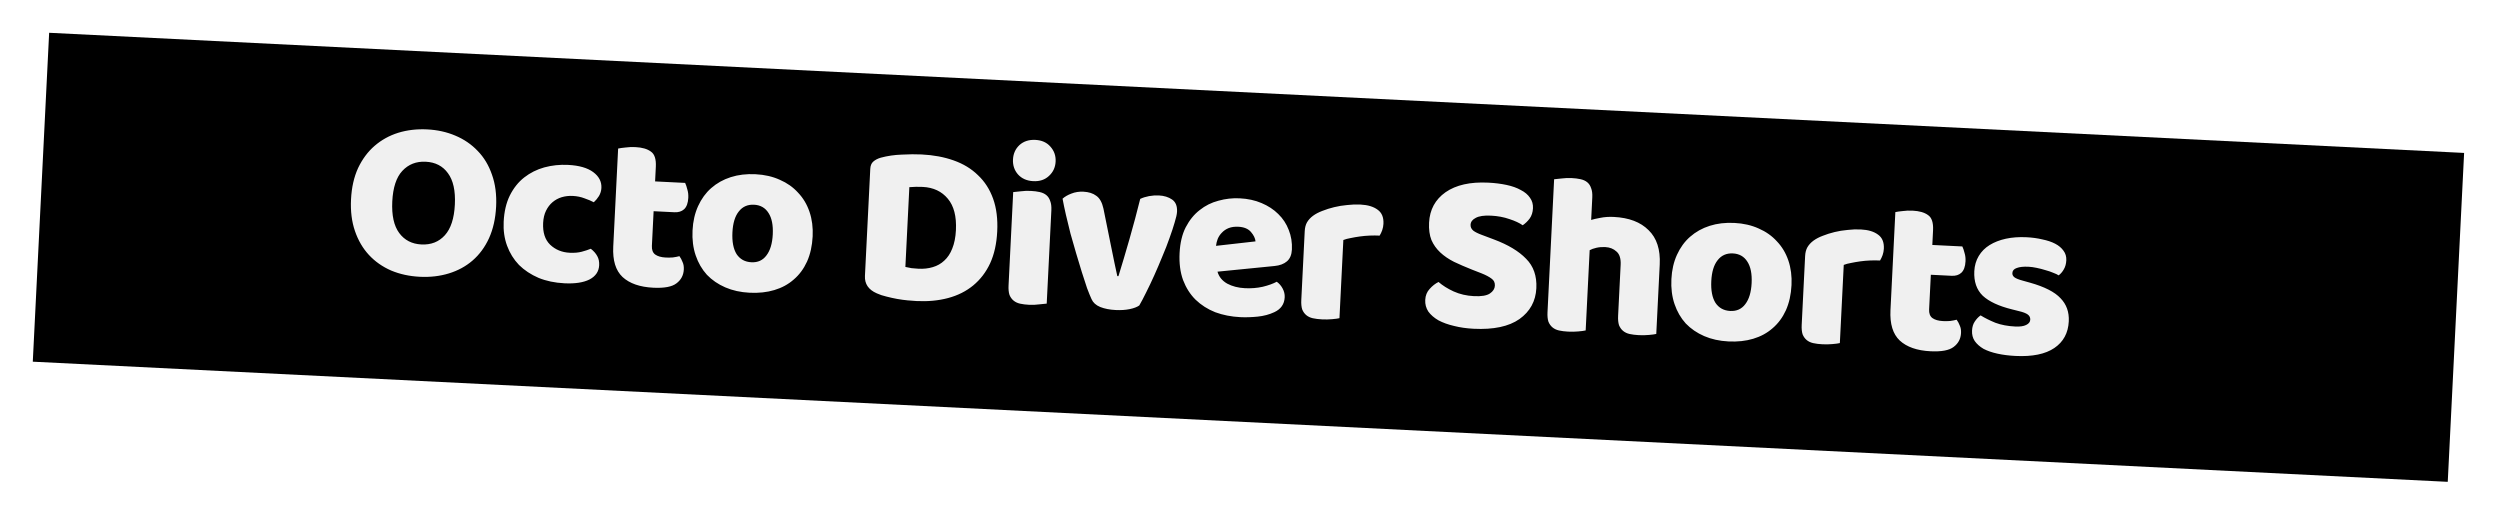
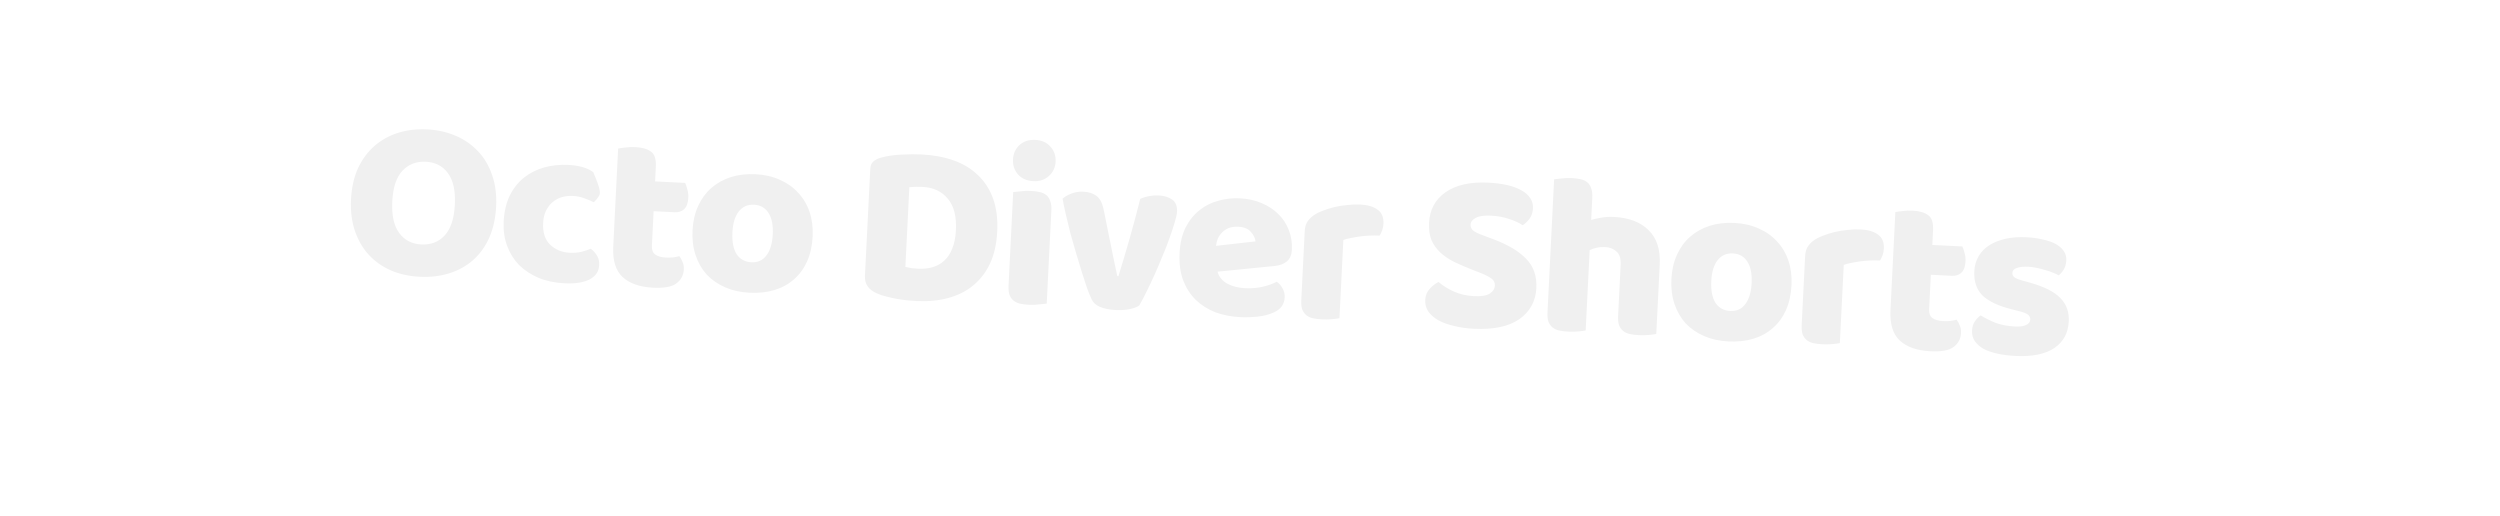
<svg xmlns="http://www.w3.org/2000/svg" width="305" height="63" viewBox="0 0 305 63" fill="none">
  <g filter="url(#filter0_d_288_10126)">
-     <rect width="294.99" height="40.176" transform="translate(5.996) rotate(2.848)" fill="black" />
-     <path d="M42.825 20.323C42.897 18.869 43.185 17.593 43.688 16.497C44.21 15.402 44.881 14.501 45.701 13.794C46.54 13.069 47.501 12.538 48.584 12.199C49.684 11.861 50.859 11.724 52.108 11.786C53.358 11.848 54.504 12.101 55.547 12.546C56.609 12.991 57.522 13.616 58.285 14.42C59.05 15.206 59.628 16.169 60.02 17.31C60.43 18.451 60.599 19.75 60.527 21.204C60.454 22.658 60.166 23.942 59.662 25.058C59.159 26.154 58.488 27.064 57.648 27.789C56.828 28.496 55.867 29.018 54.767 29.355C53.666 29.693 52.481 29.831 51.214 29.767C49.946 29.704 48.781 29.45 47.719 29.005C46.658 28.541 45.755 27.907 45.01 27.104C44.265 26.301 43.697 25.328 43.305 24.188C42.913 23.047 42.753 21.759 42.825 20.323ZM47.858 20.573C47.774 22.27 48.056 23.555 48.704 24.428C49.352 25.302 50.254 25.767 51.41 25.824C52.584 25.883 53.538 25.51 54.269 24.705C55.001 23.9 55.409 22.65 55.493 20.953C55.577 19.275 55.294 18 54.646 17.127C54.017 16.254 53.115 15.789 51.94 15.73C50.784 15.673 49.831 16.046 49.081 16.85C48.35 17.636 47.943 18.877 47.858 20.573ZM69.874 19.903C69.408 19.88 68.957 19.932 68.521 20.06C68.103 20.188 67.729 20.394 67.397 20.677C67.085 20.941 66.825 21.284 66.617 21.703C66.409 22.122 66.291 22.621 66.262 23.199C66.205 24.355 66.488 25.238 67.112 25.849C67.754 26.46 68.551 26.789 69.501 26.837C70.061 26.864 70.549 26.823 70.965 26.713C71.382 26.603 71.752 26.481 72.077 26.348C72.437 26.628 72.702 26.93 72.873 27.257C73.044 27.564 73.12 27.933 73.098 28.361C73.06 29.126 72.667 29.704 71.918 30.097C71.171 30.471 70.154 30.626 68.868 30.562C67.693 30.503 66.639 30.283 65.704 29.9C64.771 29.498 63.975 28.973 63.316 28.323C62.676 27.656 62.192 26.875 61.863 25.98C61.533 25.085 61.395 24.107 61.448 23.044C61.509 21.813 61.758 20.751 62.195 19.857C62.652 18.945 63.24 18.208 63.959 17.646C64.679 17.084 65.493 16.676 66.403 16.422C67.332 16.169 68.299 16.068 69.306 16.118C70.648 16.184 71.671 16.478 72.374 16.999C73.077 17.52 73.409 18.163 73.371 18.927C73.354 19.281 73.253 19.613 73.07 19.921C72.887 20.211 72.678 20.463 72.443 20.675C72.134 20.51 71.758 20.352 71.318 20.199C70.877 20.027 70.397 19.929 69.874 19.903ZM79.531 25.99C79.507 26.475 79.639 26.827 79.927 27.047C80.234 27.268 80.667 27.392 81.226 27.42C81.506 27.434 81.796 27.43 82.096 27.407C82.397 27.366 82.661 27.314 82.889 27.25C83.046 27.464 83.174 27.704 83.273 27.971C83.392 28.219 83.442 28.521 83.425 28.875C83.389 29.584 83.09 30.148 82.527 30.569C81.983 30.99 81.04 31.167 79.697 31.101C78.057 31.019 76.808 30.583 75.95 29.793C75.111 29.003 74.733 27.77 74.816 26.092L75.412 14.123C75.62 14.077 75.911 14.035 76.287 13.998C76.682 13.943 77.094 13.926 77.523 13.947C78.343 13.988 78.97 14.169 79.403 14.489C79.855 14.792 80.058 15.41 80.011 16.342L79.922 18.132L83.586 18.314C83.687 18.525 83.777 18.791 83.854 19.112C83.951 19.416 83.99 19.755 83.972 20.128C83.939 20.78 83.767 21.248 83.454 21.532C83.16 21.797 82.771 21.918 82.286 21.894L79.741 21.767L79.531 25.99ZM99.144 24.835C99.086 25.991 98.858 27.017 98.458 27.913C98.059 28.79 97.518 29.52 96.835 30.103C96.171 30.687 95.383 31.115 94.472 31.387C93.562 31.66 92.556 31.768 91.456 31.714C90.356 31.659 89.367 31.442 88.489 31.061C87.611 30.681 86.861 30.168 86.239 29.52C85.636 28.854 85.18 28.065 84.871 27.153C84.561 26.24 84.434 25.225 84.49 24.106C84.544 23.006 84.771 22.018 85.17 21.14C85.569 20.263 86.1 19.532 86.765 18.949C87.449 18.347 88.247 17.901 89.158 17.61C90.07 17.319 91.076 17.201 92.176 17.256C93.276 17.31 94.264 17.537 95.141 17.936C96.02 18.316 96.76 18.839 97.362 19.504C97.984 20.152 98.45 20.932 98.76 21.845C99.07 22.757 99.197 23.754 99.144 24.835ZM89.356 24.348C89.299 25.485 89.47 26.372 89.868 27.009C90.286 27.628 90.886 27.957 91.669 27.996C92.452 28.035 93.064 27.757 93.505 27.162C93.964 26.568 94.222 25.712 94.278 24.593C94.333 23.474 94.162 22.606 93.762 21.988C93.364 21.352 92.774 21.014 91.991 20.975C91.208 20.936 90.586 21.213 90.127 21.807C89.668 22.383 89.411 23.23 89.356 24.348ZM110.456 28.566C110.659 28.613 110.909 28.663 111.205 28.715C111.503 28.749 111.782 28.772 112.043 28.785C112.677 28.817 113.259 28.752 113.791 28.592C114.341 28.432 114.812 28.166 115.204 27.793C115.615 27.421 115.939 26.933 116.174 26.327C116.429 25.705 116.579 24.955 116.623 24.079C116.706 22.401 116.377 21.123 115.636 20.245C114.895 19.349 113.873 18.868 112.568 18.803C112.307 18.79 112.036 18.786 111.755 18.791C111.493 18.796 111.222 18.811 110.94 18.834L110.456 28.566ZM111.819 32.727C111.502 32.711 111.139 32.684 110.73 32.645C110.32 32.606 109.893 32.547 109.449 32.469C109.023 32.392 108.588 32.295 108.145 32.18C107.72 32.084 107.325 31.952 106.96 31.784C105.954 31.342 105.475 30.636 105.523 29.666L106.173 16.606C106.192 16.215 106.31 15.922 106.525 15.727C106.76 15.514 107.067 15.352 107.446 15.24C108.261 15.019 109.118 14.893 110.016 14.863C110.916 14.815 111.72 14.808 112.428 14.843C113.883 14.915 115.188 15.158 116.345 15.571C117.521 15.984 118.509 16.585 119.311 17.372C120.133 18.142 120.748 19.098 121.159 20.24C121.569 21.381 121.737 22.717 121.66 24.245C121.586 25.737 121.298 27.031 120.794 28.127C120.292 29.205 119.603 30.105 118.726 30.828C117.868 31.533 116.852 32.043 115.678 32.358C114.503 32.674 113.217 32.797 111.819 32.727ZM123.584 15.454C123.619 14.746 123.882 14.161 124.372 13.699C124.881 13.239 125.527 13.028 126.31 13.067C127.093 13.106 127.706 13.379 128.148 13.887C128.608 14.396 128.821 15.005 128.786 15.713C128.75 16.422 128.478 17.006 127.97 17.467C127.479 17.928 126.843 18.14 126.06 18.101C125.277 18.062 124.655 17.788 124.194 17.279C123.752 16.771 123.549 16.163 123.584 15.454ZM127.699 33.041C127.492 33.068 127.182 33.099 126.769 33.134C126.374 33.19 125.972 33.207 125.561 33.186C125.151 33.166 124.78 33.12 124.447 33.047C124.133 32.975 123.868 32.85 123.653 32.671C123.437 32.492 123.271 32.26 123.155 31.973C123.058 31.669 123.021 31.285 123.044 30.818L123.61 19.436C123.817 19.409 124.118 19.378 124.512 19.341C124.926 19.287 125.338 19.27 125.748 19.291C126.158 19.311 126.521 19.357 126.835 19.429C127.167 19.501 127.442 19.627 127.657 19.806C127.872 19.985 128.029 20.226 128.126 20.53C128.242 20.816 128.289 21.192 128.266 21.659L127.699 33.041ZM138.992 33.266C138.721 33.458 138.331 33.607 137.821 33.712C137.311 33.818 136.739 33.855 136.105 33.823C135.378 33.787 134.749 33.662 134.217 33.449C133.705 33.236 133.356 32.92 133.171 32.5C133.019 32.174 132.836 31.726 132.621 31.155C132.426 30.566 132.216 29.92 131.989 29.217C131.763 28.495 131.53 27.727 131.291 26.911C131.051 26.096 130.82 25.29 130.598 24.494C130.395 23.699 130.208 22.933 130.039 22.195C129.871 21.458 129.735 20.806 129.632 20.241C129.906 19.993 130.262 19.786 130.7 19.621C131.158 19.438 131.648 19.36 132.17 19.386C132.822 19.418 133.347 19.584 133.743 19.884C134.159 20.167 134.451 20.686 134.619 21.442L135.496 25.775C135.66 26.624 135.817 27.398 135.97 28.097C136.123 28.778 136.236 29.307 136.311 29.684L136.451 29.691C136.874 28.329 137.323 26.819 137.798 25.161C138.273 23.502 138.709 21.87 139.107 20.264C139.432 20.111 139.793 19.999 140.189 19.925C140.604 19.852 140.997 19.825 141.37 19.843C142.023 19.876 142.566 20.043 142.999 20.345C143.433 20.647 143.633 21.143 143.598 21.833C143.583 22.131 143.487 22.565 143.309 23.136C143.151 23.689 142.942 24.323 142.682 25.039C142.441 25.737 142.152 26.48 141.814 27.267C141.494 28.055 141.167 28.823 140.83 29.573C140.494 30.322 140.16 31.025 139.828 31.681C139.516 32.32 139.237 32.848 138.992 33.266ZM151.314 34.692C150.214 34.637 149.196 34.437 148.26 34.092C147.343 33.728 146.546 33.221 145.869 32.571C145.209 31.921 144.698 31.12 144.334 30.168C143.989 29.216 143.847 28.116 143.91 26.866C143.971 25.636 144.219 24.592 144.654 23.735C145.109 22.861 145.676 22.16 146.357 21.634C147.038 21.088 147.805 20.706 148.656 20.486C149.509 20.248 150.374 20.151 151.25 20.195C152.238 20.244 153.126 20.438 153.913 20.776C154.718 21.115 155.397 21.56 155.949 22.111C156.519 22.663 156.945 23.31 157.226 24.053C157.525 24.797 157.654 25.597 157.611 26.455C157.579 27.089 157.378 27.565 157.007 27.883C156.636 28.201 156.132 28.39 155.493 28.452L148.534 29.143C148.709 29.768 149.105 30.255 149.723 30.604C150.342 30.934 151.062 31.119 151.882 31.16C152.646 31.198 153.369 31.14 154.049 30.987C154.749 30.817 155.32 30.611 155.762 30.372C156.051 30.573 156.29 30.846 156.478 31.192C156.667 31.538 156.751 31.898 156.733 32.27C156.691 33.109 156.269 33.714 155.465 34.086C154.853 34.373 154.171 34.554 153.42 34.629C152.668 34.703 151.966 34.724 151.314 34.692ZM151.078 23.663C150.63 23.64 150.235 23.695 149.892 23.828C149.568 23.961 149.297 24.144 149.08 24.376C148.864 24.59 148.692 24.843 148.565 25.136C148.458 25.411 148.388 25.697 148.354 25.994L153.175 25.449C153.138 25.073 152.952 24.69 152.616 24.3C152.28 23.909 151.767 23.697 151.078 23.663ZM163.414 34.818C163.225 34.864 162.923 34.905 162.511 34.941C162.116 34.977 161.705 34.985 161.276 34.963C160.866 34.943 160.494 34.897 160.161 34.824C159.847 34.752 159.582 34.627 159.367 34.448C159.152 34.269 158.986 34.036 158.869 33.75C158.772 33.447 158.735 33.062 158.758 32.595L159.176 24.206C159.197 23.777 159.29 23.417 159.454 23.126C159.637 22.818 159.884 22.55 160.195 22.322C160.505 22.095 160.879 21.898 161.317 21.733C161.775 21.55 162.259 21.397 162.77 21.273C163.281 21.149 163.808 21.063 164.353 21.015C164.898 20.949 165.441 20.929 165.982 20.956C166.877 21 167.576 21.213 168.081 21.593C168.586 21.955 168.819 22.527 168.78 23.31C168.767 23.571 168.717 23.83 168.629 24.087C168.543 24.326 168.438 24.545 168.316 24.745C167.925 24.725 167.523 24.724 167.111 24.741C166.699 24.758 166.295 24.794 165.9 24.849C165.505 24.904 165.128 24.969 164.769 25.045C164.43 25.103 164.136 25.181 163.888 25.281L163.414 34.818ZM179.585 28.894C178.779 28.573 178.047 28.257 177.39 27.944C176.733 27.612 176.173 27.229 175.709 26.795C175.244 26.36 174.886 25.857 174.635 25.283C174.402 24.692 174.307 23.987 174.347 23.166C174.426 21.582 175.095 20.344 176.354 19.454C177.632 18.564 179.371 18.174 181.571 18.283C182.373 18.323 183.116 18.416 183.8 18.562C184.484 18.709 185.063 18.915 185.535 19.181C186.028 19.43 186.404 19.748 186.665 20.135C186.927 20.503 187.046 20.929 187.022 21.414C186.998 21.899 186.865 22.313 186.624 22.656C186.384 22.98 186.099 23.256 185.77 23.482C185.373 23.201 184.834 22.95 184.153 22.729C183.474 22.49 182.724 22.35 181.903 22.309C181.064 22.267 180.443 22.358 180.04 22.581C179.637 22.785 179.427 23.064 179.409 23.418C179.395 23.698 179.505 23.937 179.738 24.136C179.972 24.315 180.328 24.492 180.805 24.665L182.263 25.214C183.988 25.861 185.295 26.645 186.183 27.568C187.091 28.473 187.508 29.671 187.434 31.163C187.355 32.747 186.667 34.003 185.369 34.929C184.071 35.836 182.211 36.229 179.787 36.109C178.929 36.066 178.131 35.952 177.393 35.765C176.672 35.599 176.039 35.371 175.493 35.082C174.966 34.776 174.554 34.419 174.256 34.011C173.978 33.586 173.853 33.113 173.879 32.591C173.905 32.05 174.087 31.601 174.422 31.244C174.759 30.868 175.118 30.587 175.501 30.401C176.003 30.837 176.619 31.223 177.35 31.558C178.1 31.894 178.922 32.085 179.817 32.129C180.73 32.175 181.38 32.067 181.767 31.806C182.154 31.545 182.357 31.228 182.375 30.855C182.394 30.482 182.259 30.195 181.97 29.994C181.681 29.774 181.272 29.557 180.74 29.344L179.585 28.894ZM202.065 36.741C201.876 36.787 201.575 36.828 201.162 36.864C200.767 36.9 200.356 36.908 199.927 36.887C199.517 36.866 199.145 36.82 198.813 36.747C198.498 36.675 198.234 36.55 198.018 36.371C197.803 36.192 197.637 35.96 197.52 35.673C197.423 35.37 197.386 34.985 197.41 34.519L197.719 28.31C197.757 27.546 197.587 27.005 197.211 26.687C196.854 26.352 196.395 26.17 195.836 26.142C195.463 26.123 195.107 26.152 194.766 26.229C194.426 26.305 194.15 26.404 193.939 26.524L193.452 36.312C193.262 36.359 192.961 36.4 192.548 36.435C192.154 36.472 191.743 36.479 191.314 36.458C190.904 36.438 190.532 36.391 190.199 36.318C189.885 36.247 189.62 36.121 189.405 35.943C189.19 35.764 189.024 35.531 188.907 35.245C188.81 34.941 188.773 34.556 188.796 34.09L189.603 17.87C189.81 17.843 190.111 17.811 190.505 17.775C190.919 17.721 191.331 17.704 191.741 17.724C192.151 17.744 192.514 17.791 192.828 17.862C193.161 17.935 193.435 18.061 193.65 18.24C193.865 18.419 194.022 18.66 194.119 18.964C194.235 19.25 194.282 19.626 194.259 20.092L194.122 22.833C194.369 22.752 194.738 22.667 195.228 22.579C195.738 22.474 196.291 22.436 196.888 22.466C198.734 22.558 200.146 23.095 201.125 24.078C202.124 25.044 202.578 26.44 202.487 28.267L202.065 36.741ZM218.565 30.777C218.507 31.933 218.279 32.959 217.879 33.855C217.48 34.732 216.939 35.462 216.256 36.045C215.592 36.629 214.804 37.057 213.893 37.329C212.983 37.602 211.977 37.71 210.877 37.656C209.777 37.601 208.788 37.383 207.91 37.003C207.032 36.623 206.282 36.109 205.66 35.462C205.058 34.796 204.602 34.007 204.292 33.095C203.982 32.182 203.855 31.167 203.911 30.048C203.965 28.948 204.192 27.959 204.591 27.082C204.99 26.205 205.521 25.474 206.186 24.891C206.87 24.289 207.668 23.843 208.579 23.552C209.491 23.261 210.497 23.143 211.597 23.198C212.697 23.252 213.685 23.479 214.563 23.878C215.441 24.258 216.181 24.781 216.783 25.446C217.405 26.094 217.871 26.874 218.181 27.786C218.49 28.699 218.618 29.696 218.565 30.777ZM208.777 30.29C208.72 31.427 208.891 32.314 209.289 32.951C209.707 33.57 210.307 33.899 211.09 33.938C211.873 33.977 212.485 33.699 212.926 33.104C213.385 32.51 213.643 31.654 213.699 30.535C213.754 29.416 213.583 28.548 213.183 27.93C212.785 27.294 212.195 26.956 211.412 26.917C210.629 26.878 210.007 27.155 209.548 27.749C209.089 28.325 208.832 29.172 208.777 30.29ZM224.462 37.855C224.273 37.902 223.972 37.943 223.559 37.978C223.165 38.015 222.753 38.022 222.325 38.001C221.914 37.981 221.543 37.934 221.21 37.861C220.896 37.79 220.631 37.664 220.416 37.486C220.2 37.306 220.034 37.074 219.918 36.788C219.821 36.484 219.784 36.099 219.807 35.633L220.225 27.243C220.246 26.814 220.339 26.455 220.503 26.164C220.686 25.855 220.933 25.587 221.243 25.36C221.554 25.132 221.928 24.936 222.366 24.771C222.824 24.588 223.308 24.434 223.819 24.31C224.33 24.186 224.857 24.1 225.402 24.053C225.947 23.986 226.49 23.967 227.03 23.994C227.925 24.038 228.625 24.25 229.129 24.631C229.635 24.992 229.868 25.564 229.829 26.348C229.816 26.608 229.766 26.868 229.678 27.125C229.591 27.364 229.487 27.583 229.365 27.782C228.974 27.763 228.572 27.761 228.16 27.778C227.748 27.795 227.344 27.831 226.949 27.886C226.554 27.941 226.177 28.007 225.818 28.082C225.478 28.14 225.185 28.219 224.937 28.319L224.462 37.855ZM235.352 33.743C235.328 34.228 235.46 34.58 235.748 34.8C236.055 35.021 236.488 35.145 237.047 35.173C237.327 35.187 237.617 35.183 237.917 35.16C238.218 35.119 238.482 35.067 238.709 35.004C238.867 35.217 238.995 35.457 239.094 35.724C239.213 35.972 239.263 36.274 239.245 36.628C239.21 37.337 238.911 37.901 238.348 38.322C237.804 38.743 236.861 38.92 235.518 38.854C233.878 38.772 232.628 38.336 231.771 37.546C230.931 36.757 230.554 35.523 230.637 33.845L231.233 21.876C231.44 21.83 231.732 21.788 232.108 21.751C232.503 21.696 232.915 21.679 233.344 21.7C234.164 21.741 234.791 21.922 235.223 22.242C235.675 22.545 235.878 23.163 235.832 24.095L235.743 25.885L239.406 26.067C239.508 26.278 239.598 26.544 239.675 26.865C239.772 27.169 239.811 27.508 239.793 27.881C239.76 28.533 239.587 29.001 239.274 29.285C238.981 29.55 238.592 29.671 238.107 29.647L235.562 29.52L235.352 33.743ZM252.391 35.208C252.321 36.625 251.734 37.707 250.632 38.456C249.529 39.205 247.943 39.528 245.874 39.425C245.09 39.386 244.366 39.294 243.701 39.149C243.035 39.003 242.465 38.807 241.992 38.559C241.538 38.293 241.18 37.977 240.918 37.608C240.674 37.241 240.565 36.815 240.589 36.331C240.611 35.883 240.723 35.515 240.924 35.226C241.126 34.918 241.363 34.668 241.634 34.476C242.16 34.801 242.762 35.102 243.44 35.379C244.137 35.638 244.942 35.79 245.856 35.836C246.434 35.864 246.876 35.802 247.183 35.649C247.508 35.497 247.678 35.282 247.692 35.002C247.705 34.741 247.603 34.53 247.387 34.37C247.17 34.21 246.803 34.07 246.286 33.951L245.455 33.741C243.849 33.343 242.662 32.789 241.894 32.078C241.145 31.349 240.802 30.351 240.865 29.083C240.9 28.393 241.08 27.776 241.406 27.232C241.732 26.687 242.175 26.242 242.734 25.896C243.293 25.55 243.951 25.293 244.707 25.125C245.481 24.958 246.325 24.898 247.239 24.943C247.929 24.977 248.569 25.065 249.16 25.207C249.771 25.331 250.295 25.506 250.732 25.733C251.169 25.961 251.51 26.249 251.754 26.597C251.999 26.927 252.111 27.316 252.089 27.763C252.067 28.192 251.965 28.561 251.781 28.869C251.617 29.16 251.409 29.402 251.157 29.595C251.012 29.495 250.793 29.39 250.499 29.282C250.207 29.156 249.885 29.046 249.534 28.954C249.185 28.843 248.825 28.75 248.455 28.676C248.103 28.602 247.779 28.558 247.48 28.543C246.865 28.513 246.386 28.564 246.043 28.696C245.701 28.81 245.522 29.016 245.508 29.314C245.497 29.519 245.582 29.692 245.762 29.832C245.942 29.971 246.29 30.11 246.807 30.248L247.664 30.487C249.433 30.986 250.673 31.618 251.382 32.382C252.111 33.129 252.448 34.07 252.391 35.208Z" fill="#F0F0F0" />
+     <path d="M42.825 20.323C42.897 18.869 43.185 17.593 43.688 16.497C44.21 15.402 44.881 14.501 45.701 13.794C46.54 13.069 47.501 12.538 48.584 12.199C49.684 11.861 50.859 11.724 52.108 11.786C53.358 11.848 54.504 12.101 55.547 12.546C56.609 12.991 57.522 13.616 58.285 14.42C59.05 15.206 59.628 16.169 60.02 17.31C60.43 18.451 60.599 19.75 60.527 21.204C60.454 22.658 60.166 23.942 59.662 25.058C59.159 26.154 58.488 27.064 57.648 27.789C56.828 28.496 55.867 29.018 54.767 29.355C53.666 29.693 52.481 29.831 51.214 29.767C49.946 29.704 48.781 29.45 47.719 29.005C46.658 28.541 45.755 27.907 45.01 27.104C44.265 26.301 43.697 25.328 43.305 24.188C42.913 23.047 42.753 21.759 42.825 20.323ZM47.858 20.573C47.774 22.27 48.056 23.555 48.704 24.428C49.352 25.302 50.254 25.767 51.41 25.824C52.584 25.883 53.538 25.51 54.269 24.705C55.001 23.9 55.409 22.65 55.493 20.953C55.577 19.275 55.294 18 54.646 17.127C54.017 16.254 53.115 15.789 51.94 15.73C50.784 15.673 49.831 16.046 49.081 16.85C48.35 17.636 47.943 18.877 47.858 20.573ZM69.874 19.903C69.408 19.88 68.957 19.932 68.521 20.06C68.103 20.188 67.729 20.394 67.397 20.677C67.085 20.941 66.825 21.284 66.617 21.703C66.409 22.122 66.291 22.621 66.262 23.199C66.205 24.355 66.488 25.238 67.112 25.849C67.754 26.46 68.551 26.789 69.501 26.837C70.061 26.864 70.549 26.823 70.965 26.713C71.382 26.603 71.752 26.481 72.077 26.348C72.437 26.628 72.702 26.93 72.873 27.257C73.044 27.564 73.12 27.933 73.098 28.361C73.06 29.126 72.667 29.704 71.918 30.097C71.171 30.471 70.154 30.626 68.868 30.562C67.693 30.503 66.639 30.283 65.704 29.9C64.771 29.498 63.975 28.973 63.316 28.323C62.676 27.656 62.192 26.875 61.863 25.98C61.533 25.085 61.395 24.107 61.448 23.044C61.509 21.813 61.758 20.751 62.195 19.857C62.652 18.945 63.24 18.208 63.959 17.646C64.679 17.084 65.493 16.676 66.403 16.422C67.332 16.169 68.299 16.068 69.306 16.118C70.648 16.184 71.671 16.478 72.374 16.999C73.354 19.281 73.253 19.613 73.07 19.921C72.887 20.211 72.678 20.463 72.443 20.675C72.134 20.51 71.758 20.352 71.318 20.199C70.877 20.027 70.397 19.929 69.874 19.903ZM79.531 25.99C79.507 26.475 79.639 26.827 79.927 27.047C80.234 27.268 80.667 27.392 81.226 27.42C81.506 27.434 81.796 27.43 82.096 27.407C82.397 27.366 82.661 27.314 82.889 27.25C83.046 27.464 83.174 27.704 83.273 27.971C83.392 28.219 83.442 28.521 83.425 28.875C83.389 29.584 83.09 30.148 82.527 30.569C81.983 30.99 81.04 31.167 79.697 31.101C78.057 31.019 76.808 30.583 75.95 29.793C75.111 29.003 74.733 27.77 74.816 26.092L75.412 14.123C75.62 14.077 75.911 14.035 76.287 13.998C76.682 13.943 77.094 13.926 77.523 13.947C78.343 13.988 78.97 14.169 79.403 14.489C79.855 14.792 80.058 15.41 80.011 16.342L79.922 18.132L83.586 18.314C83.687 18.525 83.777 18.791 83.854 19.112C83.951 19.416 83.99 19.755 83.972 20.128C83.939 20.78 83.767 21.248 83.454 21.532C83.16 21.797 82.771 21.918 82.286 21.894L79.741 21.767L79.531 25.99ZM99.144 24.835C99.086 25.991 98.858 27.017 98.458 27.913C98.059 28.79 97.518 29.52 96.835 30.103C96.171 30.687 95.383 31.115 94.472 31.387C93.562 31.66 92.556 31.768 91.456 31.714C90.356 31.659 89.367 31.442 88.489 31.061C87.611 30.681 86.861 30.168 86.239 29.52C85.636 28.854 85.18 28.065 84.871 27.153C84.561 26.24 84.434 25.225 84.49 24.106C84.544 23.006 84.771 22.018 85.17 21.14C85.569 20.263 86.1 19.532 86.765 18.949C87.449 18.347 88.247 17.901 89.158 17.61C90.07 17.319 91.076 17.201 92.176 17.256C93.276 17.31 94.264 17.537 95.141 17.936C96.02 18.316 96.76 18.839 97.362 19.504C97.984 20.152 98.45 20.932 98.76 21.845C99.07 22.757 99.197 23.754 99.144 24.835ZM89.356 24.348C89.299 25.485 89.47 26.372 89.868 27.009C90.286 27.628 90.886 27.957 91.669 27.996C92.452 28.035 93.064 27.757 93.505 27.162C93.964 26.568 94.222 25.712 94.278 24.593C94.333 23.474 94.162 22.606 93.762 21.988C93.364 21.352 92.774 21.014 91.991 20.975C91.208 20.936 90.586 21.213 90.127 21.807C89.668 22.383 89.411 23.23 89.356 24.348ZM110.456 28.566C110.659 28.613 110.909 28.663 111.205 28.715C111.503 28.749 111.782 28.772 112.043 28.785C112.677 28.817 113.259 28.752 113.791 28.592C114.341 28.432 114.812 28.166 115.204 27.793C115.615 27.421 115.939 26.933 116.174 26.327C116.429 25.705 116.579 24.955 116.623 24.079C116.706 22.401 116.377 21.123 115.636 20.245C114.895 19.349 113.873 18.868 112.568 18.803C112.307 18.79 112.036 18.786 111.755 18.791C111.493 18.796 111.222 18.811 110.94 18.834L110.456 28.566ZM111.819 32.727C111.502 32.711 111.139 32.684 110.73 32.645C110.32 32.606 109.893 32.547 109.449 32.469C109.023 32.392 108.588 32.295 108.145 32.18C107.72 32.084 107.325 31.952 106.96 31.784C105.954 31.342 105.475 30.636 105.523 29.666L106.173 16.606C106.192 16.215 106.31 15.922 106.525 15.727C106.76 15.514 107.067 15.352 107.446 15.24C108.261 15.019 109.118 14.893 110.016 14.863C110.916 14.815 111.72 14.808 112.428 14.843C113.883 14.915 115.188 15.158 116.345 15.571C117.521 15.984 118.509 16.585 119.311 17.372C120.133 18.142 120.748 19.098 121.159 20.24C121.569 21.381 121.737 22.717 121.66 24.245C121.586 25.737 121.298 27.031 120.794 28.127C120.292 29.205 119.603 30.105 118.726 30.828C117.868 31.533 116.852 32.043 115.678 32.358C114.503 32.674 113.217 32.797 111.819 32.727ZM123.584 15.454C123.619 14.746 123.882 14.161 124.372 13.699C124.881 13.239 125.527 13.028 126.31 13.067C127.093 13.106 127.706 13.379 128.148 13.887C128.608 14.396 128.821 15.005 128.786 15.713C128.75 16.422 128.478 17.006 127.97 17.467C127.479 17.928 126.843 18.14 126.06 18.101C125.277 18.062 124.655 17.788 124.194 17.279C123.752 16.771 123.549 16.163 123.584 15.454ZM127.699 33.041C127.492 33.068 127.182 33.099 126.769 33.134C126.374 33.19 125.972 33.207 125.561 33.186C125.151 33.166 124.78 33.12 124.447 33.047C124.133 32.975 123.868 32.85 123.653 32.671C123.437 32.492 123.271 32.26 123.155 31.973C123.058 31.669 123.021 31.285 123.044 30.818L123.61 19.436C123.817 19.409 124.118 19.378 124.512 19.341C124.926 19.287 125.338 19.27 125.748 19.291C126.158 19.311 126.521 19.357 126.835 19.429C127.167 19.501 127.442 19.627 127.657 19.806C127.872 19.985 128.029 20.226 128.126 20.53C128.242 20.816 128.289 21.192 128.266 21.659L127.699 33.041ZM138.992 33.266C138.721 33.458 138.331 33.607 137.821 33.712C137.311 33.818 136.739 33.855 136.105 33.823C135.378 33.787 134.749 33.662 134.217 33.449C133.705 33.236 133.356 32.92 133.171 32.5C133.019 32.174 132.836 31.726 132.621 31.155C132.426 30.566 132.216 29.92 131.989 29.217C131.763 28.495 131.53 27.727 131.291 26.911C131.051 26.096 130.82 25.29 130.598 24.494C130.395 23.699 130.208 22.933 130.039 22.195C129.871 21.458 129.735 20.806 129.632 20.241C129.906 19.993 130.262 19.786 130.7 19.621C131.158 19.438 131.648 19.36 132.17 19.386C132.822 19.418 133.347 19.584 133.743 19.884C134.159 20.167 134.451 20.686 134.619 21.442L135.496 25.775C135.66 26.624 135.817 27.398 135.97 28.097C136.123 28.778 136.236 29.307 136.311 29.684L136.451 29.691C136.874 28.329 137.323 26.819 137.798 25.161C138.273 23.502 138.709 21.87 139.107 20.264C139.432 20.111 139.793 19.999 140.189 19.925C140.604 19.852 140.997 19.825 141.37 19.843C142.023 19.876 142.566 20.043 142.999 20.345C143.433 20.647 143.633 21.143 143.598 21.833C143.583 22.131 143.487 22.565 143.309 23.136C143.151 23.689 142.942 24.323 142.682 25.039C142.441 25.737 142.152 26.48 141.814 27.267C141.494 28.055 141.167 28.823 140.83 29.573C140.494 30.322 140.16 31.025 139.828 31.681C139.516 32.32 139.237 32.848 138.992 33.266ZM151.314 34.692C150.214 34.637 149.196 34.437 148.26 34.092C147.343 33.728 146.546 33.221 145.869 32.571C145.209 31.921 144.698 31.12 144.334 30.168C143.989 29.216 143.847 28.116 143.91 26.866C143.971 25.636 144.219 24.592 144.654 23.735C145.109 22.861 145.676 22.16 146.357 21.634C147.038 21.088 147.805 20.706 148.656 20.486C149.509 20.248 150.374 20.151 151.25 20.195C152.238 20.244 153.126 20.438 153.913 20.776C154.718 21.115 155.397 21.56 155.949 22.111C156.519 22.663 156.945 23.31 157.226 24.053C157.525 24.797 157.654 25.597 157.611 26.455C157.579 27.089 157.378 27.565 157.007 27.883C156.636 28.201 156.132 28.39 155.493 28.452L148.534 29.143C148.709 29.768 149.105 30.255 149.723 30.604C150.342 30.934 151.062 31.119 151.882 31.16C152.646 31.198 153.369 31.14 154.049 30.987C154.749 30.817 155.32 30.611 155.762 30.372C156.051 30.573 156.29 30.846 156.478 31.192C156.667 31.538 156.751 31.898 156.733 32.27C156.691 33.109 156.269 33.714 155.465 34.086C154.853 34.373 154.171 34.554 153.42 34.629C152.668 34.703 151.966 34.724 151.314 34.692ZM151.078 23.663C150.63 23.64 150.235 23.695 149.892 23.828C149.568 23.961 149.297 24.144 149.08 24.376C148.864 24.59 148.692 24.843 148.565 25.136C148.458 25.411 148.388 25.697 148.354 25.994L153.175 25.449C153.138 25.073 152.952 24.69 152.616 24.3C152.28 23.909 151.767 23.697 151.078 23.663ZM163.414 34.818C163.225 34.864 162.923 34.905 162.511 34.941C162.116 34.977 161.705 34.985 161.276 34.963C160.866 34.943 160.494 34.897 160.161 34.824C159.847 34.752 159.582 34.627 159.367 34.448C159.152 34.269 158.986 34.036 158.869 33.75C158.772 33.447 158.735 33.062 158.758 32.595L159.176 24.206C159.197 23.777 159.29 23.417 159.454 23.126C159.637 22.818 159.884 22.55 160.195 22.322C160.505 22.095 160.879 21.898 161.317 21.733C161.775 21.55 162.259 21.397 162.77 21.273C163.281 21.149 163.808 21.063 164.353 21.015C164.898 20.949 165.441 20.929 165.982 20.956C166.877 21 167.576 21.213 168.081 21.593C168.586 21.955 168.819 22.527 168.78 23.31C168.767 23.571 168.717 23.83 168.629 24.087C168.543 24.326 168.438 24.545 168.316 24.745C167.925 24.725 167.523 24.724 167.111 24.741C166.699 24.758 166.295 24.794 165.9 24.849C165.505 24.904 165.128 24.969 164.769 25.045C164.43 25.103 164.136 25.181 163.888 25.281L163.414 34.818ZM179.585 28.894C178.779 28.573 178.047 28.257 177.39 27.944C176.733 27.612 176.173 27.229 175.709 26.795C175.244 26.36 174.886 25.857 174.635 25.283C174.402 24.692 174.307 23.987 174.347 23.166C174.426 21.582 175.095 20.344 176.354 19.454C177.632 18.564 179.371 18.174 181.571 18.283C182.373 18.323 183.116 18.416 183.8 18.562C184.484 18.709 185.063 18.915 185.535 19.181C186.028 19.43 186.404 19.748 186.665 20.135C186.927 20.503 187.046 20.929 187.022 21.414C186.998 21.899 186.865 22.313 186.624 22.656C186.384 22.98 186.099 23.256 185.77 23.482C185.373 23.201 184.834 22.95 184.153 22.729C183.474 22.49 182.724 22.35 181.903 22.309C181.064 22.267 180.443 22.358 180.04 22.581C179.637 22.785 179.427 23.064 179.409 23.418C179.395 23.698 179.505 23.937 179.738 24.136C179.972 24.315 180.328 24.492 180.805 24.665L182.263 25.214C183.988 25.861 185.295 26.645 186.183 27.568C187.091 28.473 187.508 29.671 187.434 31.163C187.355 32.747 186.667 34.003 185.369 34.929C184.071 35.836 182.211 36.229 179.787 36.109C178.929 36.066 178.131 35.952 177.393 35.765C176.672 35.599 176.039 35.371 175.493 35.082C174.966 34.776 174.554 34.419 174.256 34.011C173.978 33.586 173.853 33.113 173.879 32.591C173.905 32.05 174.087 31.601 174.422 31.244C174.759 30.868 175.118 30.587 175.501 30.401C176.003 30.837 176.619 31.223 177.35 31.558C178.1 31.894 178.922 32.085 179.817 32.129C180.73 32.175 181.38 32.067 181.767 31.806C182.154 31.545 182.357 31.228 182.375 30.855C182.394 30.482 182.259 30.195 181.97 29.994C181.681 29.774 181.272 29.557 180.74 29.344L179.585 28.894ZM202.065 36.741C201.876 36.787 201.575 36.828 201.162 36.864C200.767 36.9 200.356 36.908 199.927 36.887C199.517 36.866 199.145 36.82 198.813 36.747C198.498 36.675 198.234 36.55 198.018 36.371C197.803 36.192 197.637 35.96 197.52 35.673C197.423 35.37 197.386 34.985 197.41 34.519L197.719 28.31C197.757 27.546 197.587 27.005 197.211 26.687C196.854 26.352 196.395 26.17 195.836 26.142C195.463 26.123 195.107 26.152 194.766 26.229C194.426 26.305 194.15 26.404 193.939 26.524L193.452 36.312C193.262 36.359 192.961 36.4 192.548 36.435C192.154 36.472 191.743 36.479 191.314 36.458C190.904 36.438 190.532 36.391 190.199 36.318C189.885 36.247 189.62 36.121 189.405 35.943C189.19 35.764 189.024 35.531 188.907 35.245C188.81 34.941 188.773 34.556 188.796 34.09L189.603 17.87C189.81 17.843 190.111 17.811 190.505 17.775C190.919 17.721 191.331 17.704 191.741 17.724C192.151 17.744 192.514 17.791 192.828 17.862C193.161 17.935 193.435 18.061 193.65 18.24C193.865 18.419 194.022 18.66 194.119 18.964C194.235 19.25 194.282 19.626 194.259 20.092L194.122 22.833C194.369 22.752 194.738 22.667 195.228 22.579C195.738 22.474 196.291 22.436 196.888 22.466C198.734 22.558 200.146 23.095 201.125 24.078C202.124 25.044 202.578 26.44 202.487 28.267L202.065 36.741ZM218.565 30.777C218.507 31.933 218.279 32.959 217.879 33.855C217.48 34.732 216.939 35.462 216.256 36.045C215.592 36.629 214.804 37.057 213.893 37.329C212.983 37.602 211.977 37.71 210.877 37.656C209.777 37.601 208.788 37.383 207.91 37.003C207.032 36.623 206.282 36.109 205.66 35.462C205.058 34.796 204.602 34.007 204.292 33.095C203.982 32.182 203.855 31.167 203.911 30.048C203.965 28.948 204.192 27.959 204.591 27.082C204.99 26.205 205.521 25.474 206.186 24.891C206.87 24.289 207.668 23.843 208.579 23.552C209.491 23.261 210.497 23.143 211.597 23.198C212.697 23.252 213.685 23.479 214.563 23.878C215.441 24.258 216.181 24.781 216.783 25.446C217.405 26.094 217.871 26.874 218.181 27.786C218.49 28.699 218.618 29.696 218.565 30.777ZM208.777 30.29C208.72 31.427 208.891 32.314 209.289 32.951C209.707 33.57 210.307 33.899 211.09 33.938C211.873 33.977 212.485 33.699 212.926 33.104C213.385 32.51 213.643 31.654 213.699 30.535C213.754 29.416 213.583 28.548 213.183 27.93C212.785 27.294 212.195 26.956 211.412 26.917C210.629 26.878 210.007 27.155 209.548 27.749C209.089 28.325 208.832 29.172 208.777 30.29ZM224.462 37.855C224.273 37.902 223.972 37.943 223.559 37.978C223.165 38.015 222.753 38.022 222.325 38.001C221.914 37.981 221.543 37.934 221.21 37.861C220.896 37.79 220.631 37.664 220.416 37.486C220.2 37.306 220.034 37.074 219.918 36.788C219.821 36.484 219.784 36.099 219.807 35.633L220.225 27.243C220.246 26.814 220.339 26.455 220.503 26.164C220.686 25.855 220.933 25.587 221.243 25.36C221.554 25.132 221.928 24.936 222.366 24.771C222.824 24.588 223.308 24.434 223.819 24.31C224.33 24.186 224.857 24.1 225.402 24.053C225.947 23.986 226.49 23.967 227.03 23.994C227.925 24.038 228.625 24.25 229.129 24.631C229.635 24.992 229.868 25.564 229.829 26.348C229.816 26.608 229.766 26.868 229.678 27.125C229.591 27.364 229.487 27.583 229.365 27.782C228.974 27.763 228.572 27.761 228.16 27.778C227.748 27.795 227.344 27.831 226.949 27.886C226.554 27.941 226.177 28.007 225.818 28.082C225.478 28.14 225.185 28.219 224.937 28.319L224.462 37.855ZM235.352 33.743C235.328 34.228 235.46 34.58 235.748 34.8C236.055 35.021 236.488 35.145 237.047 35.173C237.327 35.187 237.617 35.183 237.917 35.16C238.218 35.119 238.482 35.067 238.709 35.004C238.867 35.217 238.995 35.457 239.094 35.724C239.213 35.972 239.263 36.274 239.245 36.628C239.21 37.337 238.911 37.901 238.348 38.322C237.804 38.743 236.861 38.92 235.518 38.854C233.878 38.772 232.628 38.336 231.771 37.546C230.931 36.757 230.554 35.523 230.637 33.845L231.233 21.876C231.44 21.83 231.732 21.788 232.108 21.751C232.503 21.696 232.915 21.679 233.344 21.7C234.164 21.741 234.791 21.922 235.223 22.242C235.675 22.545 235.878 23.163 235.832 24.095L235.743 25.885L239.406 26.067C239.508 26.278 239.598 26.544 239.675 26.865C239.772 27.169 239.811 27.508 239.793 27.881C239.76 28.533 239.587 29.001 239.274 29.285C238.981 29.55 238.592 29.671 238.107 29.647L235.562 29.52L235.352 33.743ZM252.391 35.208C252.321 36.625 251.734 37.707 250.632 38.456C249.529 39.205 247.943 39.528 245.874 39.425C245.09 39.386 244.366 39.294 243.701 39.149C243.035 39.003 242.465 38.807 241.992 38.559C241.538 38.293 241.18 37.977 240.918 37.608C240.674 37.241 240.565 36.815 240.589 36.331C240.611 35.883 240.723 35.515 240.924 35.226C241.126 34.918 241.363 34.668 241.634 34.476C242.16 34.801 242.762 35.102 243.44 35.379C244.137 35.638 244.942 35.79 245.856 35.836C246.434 35.864 246.876 35.802 247.183 35.649C247.508 35.497 247.678 35.282 247.692 35.002C247.705 34.741 247.603 34.53 247.387 34.37C247.17 34.21 246.803 34.07 246.286 33.951L245.455 33.741C243.849 33.343 242.662 32.789 241.894 32.078C241.145 31.349 240.802 30.351 240.865 29.083C240.9 28.393 241.08 27.776 241.406 27.232C241.732 26.687 242.175 26.242 242.734 25.896C243.293 25.55 243.951 25.293 244.707 25.125C245.481 24.958 246.325 24.898 247.239 24.943C247.929 24.977 248.569 25.065 249.16 25.207C249.771 25.331 250.295 25.506 250.732 25.733C251.169 25.961 251.51 26.249 251.754 26.597C251.999 26.927 252.111 27.316 252.089 27.763C252.067 28.192 251.965 28.561 251.781 28.869C251.617 29.16 251.409 29.402 251.157 29.595C251.012 29.495 250.793 29.39 250.499 29.282C250.207 29.156 249.885 29.046 249.534 28.954C249.185 28.843 248.825 28.75 248.455 28.676C248.103 28.602 247.779 28.558 247.48 28.543C246.865 28.513 246.386 28.564 246.043 28.696C245.701 28.81 245.522 29.016 245.508 29.314C245.497 29.519 245.582 29.692 245.762 29.832C245.942 29.971 246.29 30.11 246.807 30.248L247.664 30.487C249.433 30.986 250.673 31.618 251.382 32.382C252.111 33.129 252.448 34.07 252.391 35.208Z" fill="#F0F0F0" />
  </g>
  <defs>
    <filter id="filter0_d_288_10126" x="0" y="0" width="304.622" height="62.786" filterUnits="userSpaceOnUse" color-interpolation-filters="sRGB">
      <feFlood flood-opacity="0" result="BackgroundImageFix" />
      <feColorMatrix in="SourceAlpha" type="matrix" values="0 0 0 0 0 0 0 0 0 0 0 0 0 0 0 0 0 0 127 0" result="hardAlpha" />
      <feOffset dy="4" />
      <feGaussianBlur stdDeviation="2" />
      <feComposite in2="hardAlpha" operator="out" />
      <feColorMatrix type="matrix" values="0 0 0 0 0 0 0 0 0 0 0 0 0 0 0 0 0 0 0.25 0" />
      <feBlend mode="normal" in2="BackgroundImageFix" result="effect1_dropShadow_288_10126" />
      <feBlend mode="normal" in="SourceGraphic" in2="effect1_dropShadow_288_10126" result="shape" />
    </filter>
  </defs>
</svg>